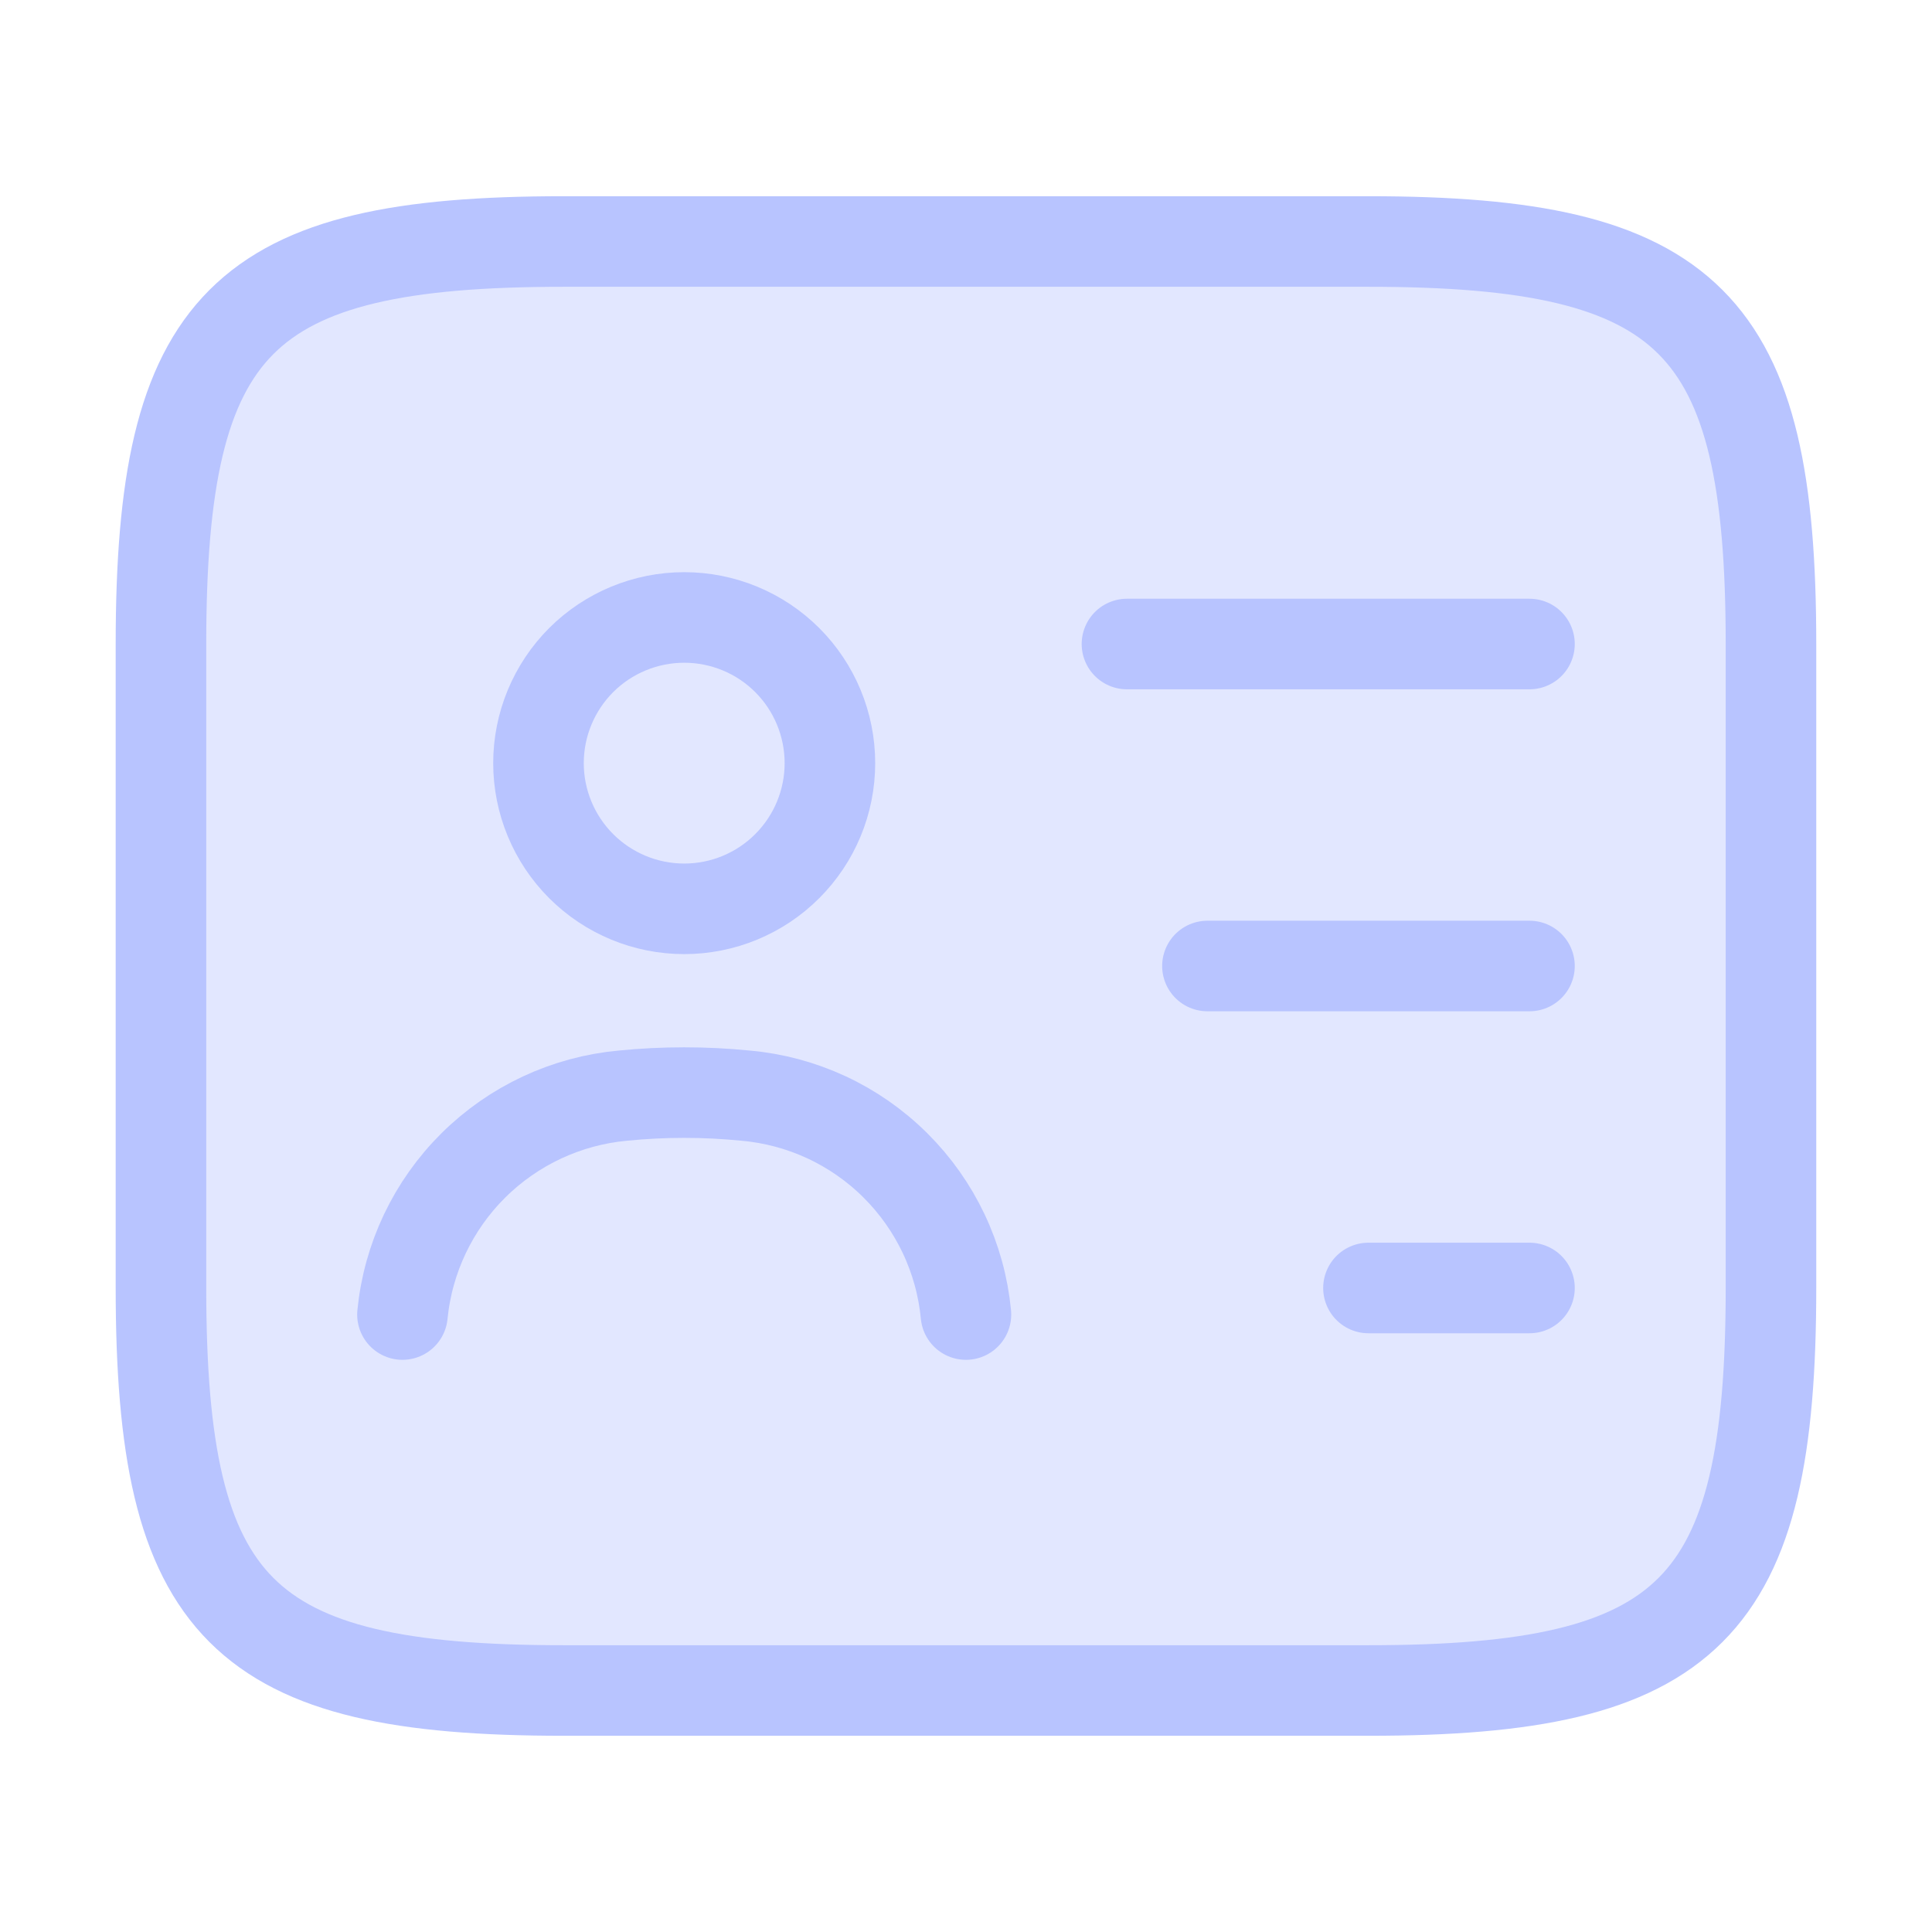
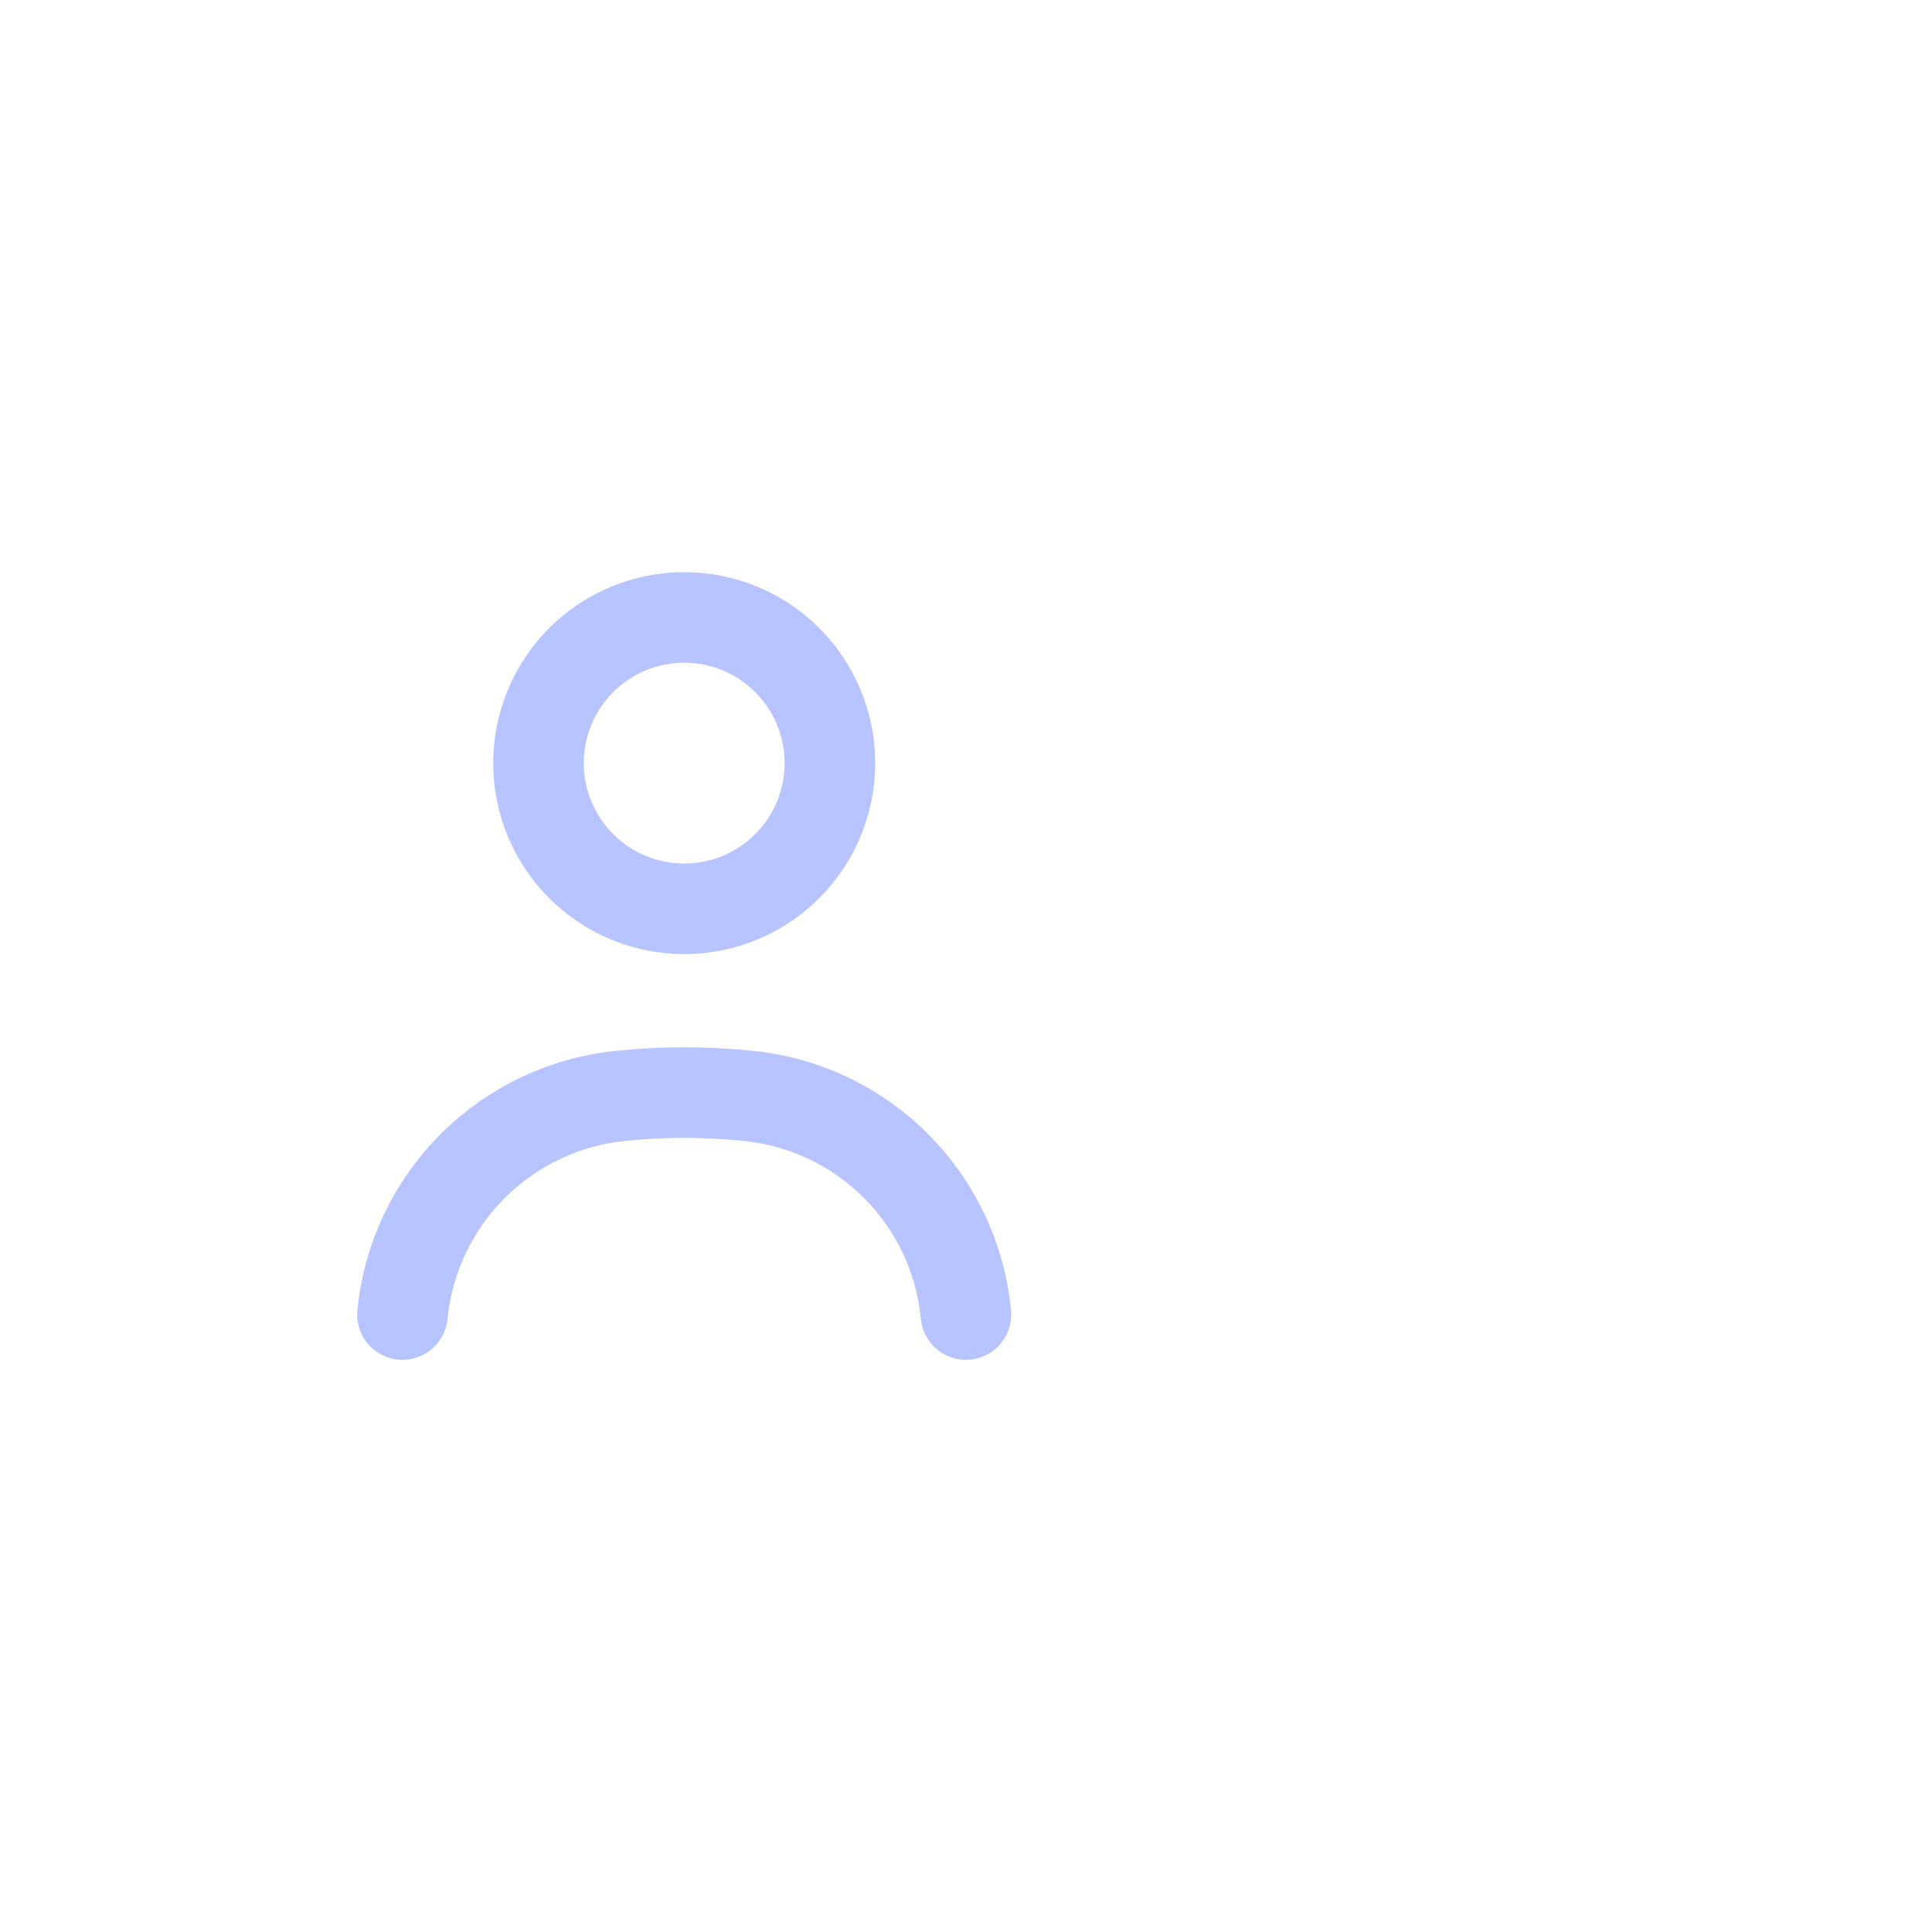
<svg xmlns="http://www.w3.org/2000/svg" width="32" height="32" viewBox="0 0 32 32" fill="none">
-   <path d="M22.666 28H9.333C3.999 28 2.666 26.667 2.666 21.333V10.667C2.666 5.333 3.999 4 9.333 4H22.666C27.999 4 29.333 5.333 29.333 10.667V21.333C29.333 26.667 27.999 28 22.666 28ZM18.666 10.667H25.333H18.666ZM19.999 16H25.333H19.999ZM22.666 21.333H25.333H22.666Z" fill="#B8C4FF" fill-opacity="0.4" />
-   <path d="M18.666 10.667H25.333M19.999 16H25.333M22.666 21.333H25.333M22.666 28H9.333C3.999 28 2.666 26.667 2.666 21.333V10.667C2.666 5.333 3.999 4 9.333 4H22.666C27.999 4 29.333 5.333 29.333 10.667V21.333C29.333 26.667 27.999 28 22.666 28Z" stroke="#B8C4FF" stroke-width="1.5" stroke-linecap="round" stroke-linejoin="round" />
  <path d="M15.999 21.773C15.91 20.837 15.495 19.962 14.828 19.3C14.161 18.637 13.283 18.229 12.346 18.147C11.672 18.08 10.993 18.08 10.319 18.147C9.384 18.232 8.507 18.641 7.84 19.303C7.173 19.965 6.758 20.838 6.666 21.773M11.333 15.053C11.973 15.053 12.587 14.799 13.039 14.346C13.492 13.894 13.746 13.28 13.746 12.64C13.746 12 13.492 11.386 13.039 10.933C12.587 10.481 11.973 10.227 11.333 10.227C10.693 10.227 10.079 10.481 9.626 10.933C9.174 11.386 8.919 12 8.919 12.64C8.919 13.28 9.174 13.894 9.626 14.346C10.079 14.799 10.693 15.053 11.333 15.053Z" stroke="#B8C4FF" stroke-width="1.5" stroke-linecap="round" stroke-linejoin="round" />
</svg>